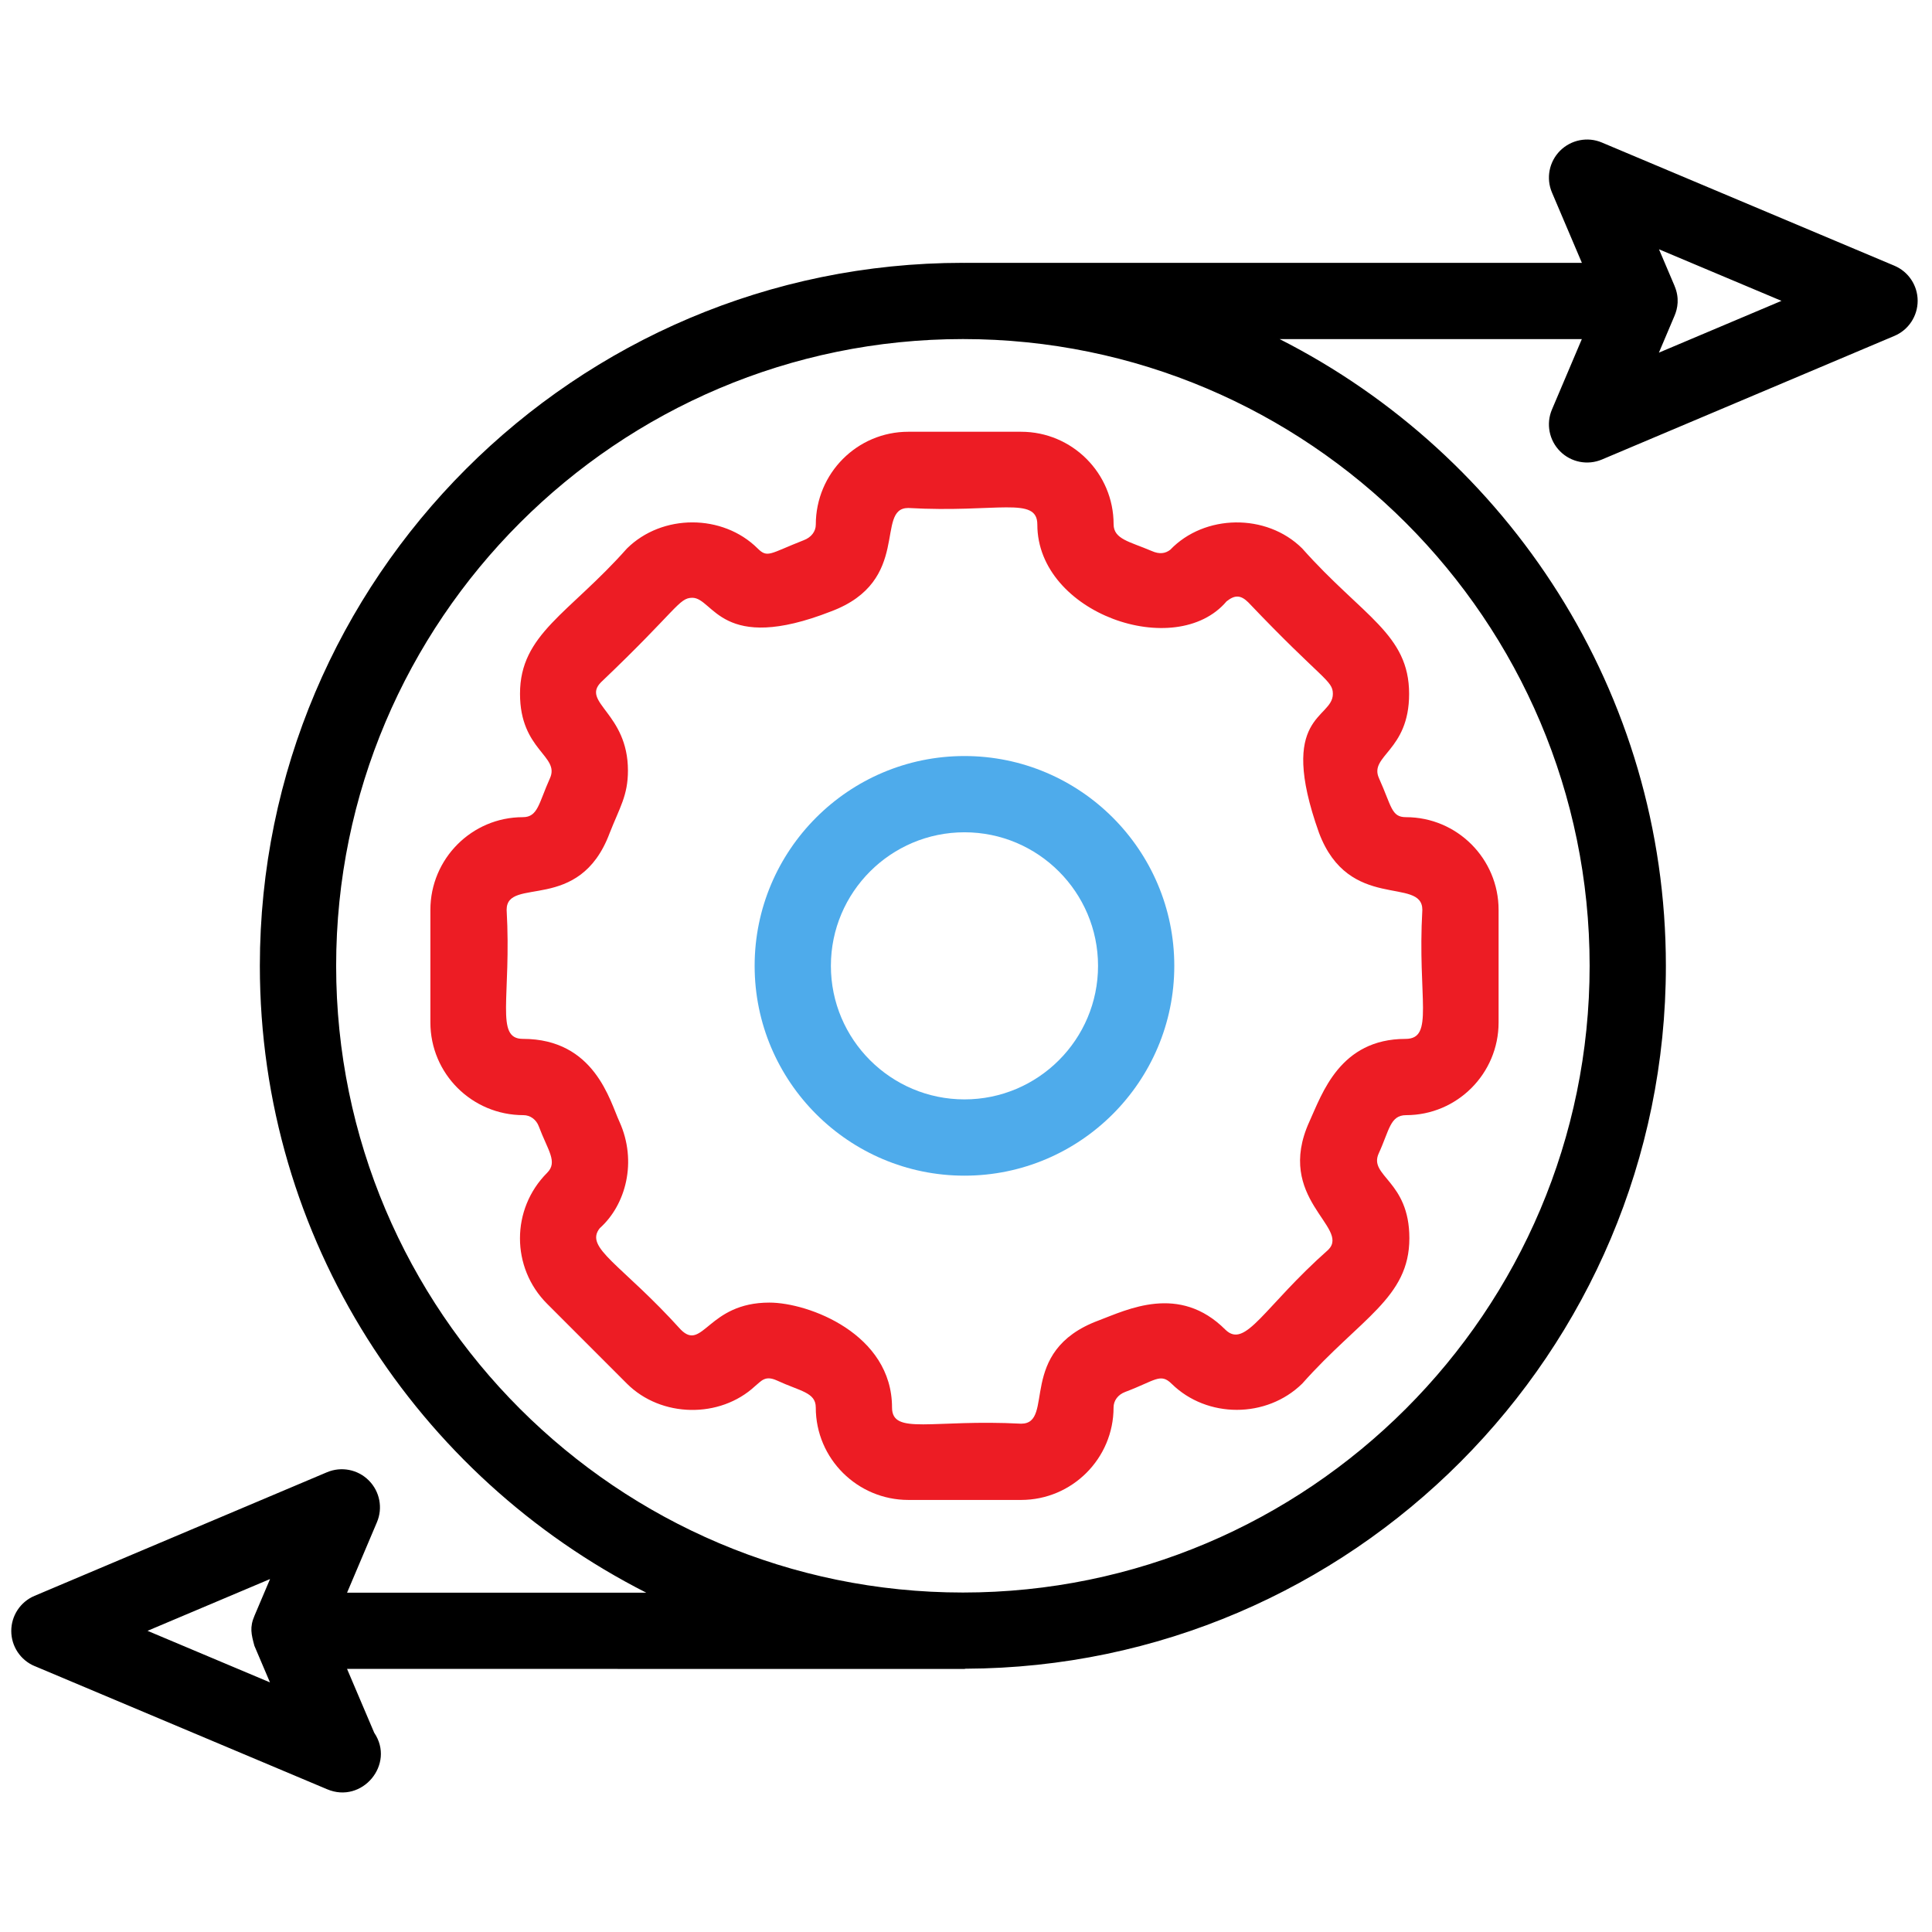
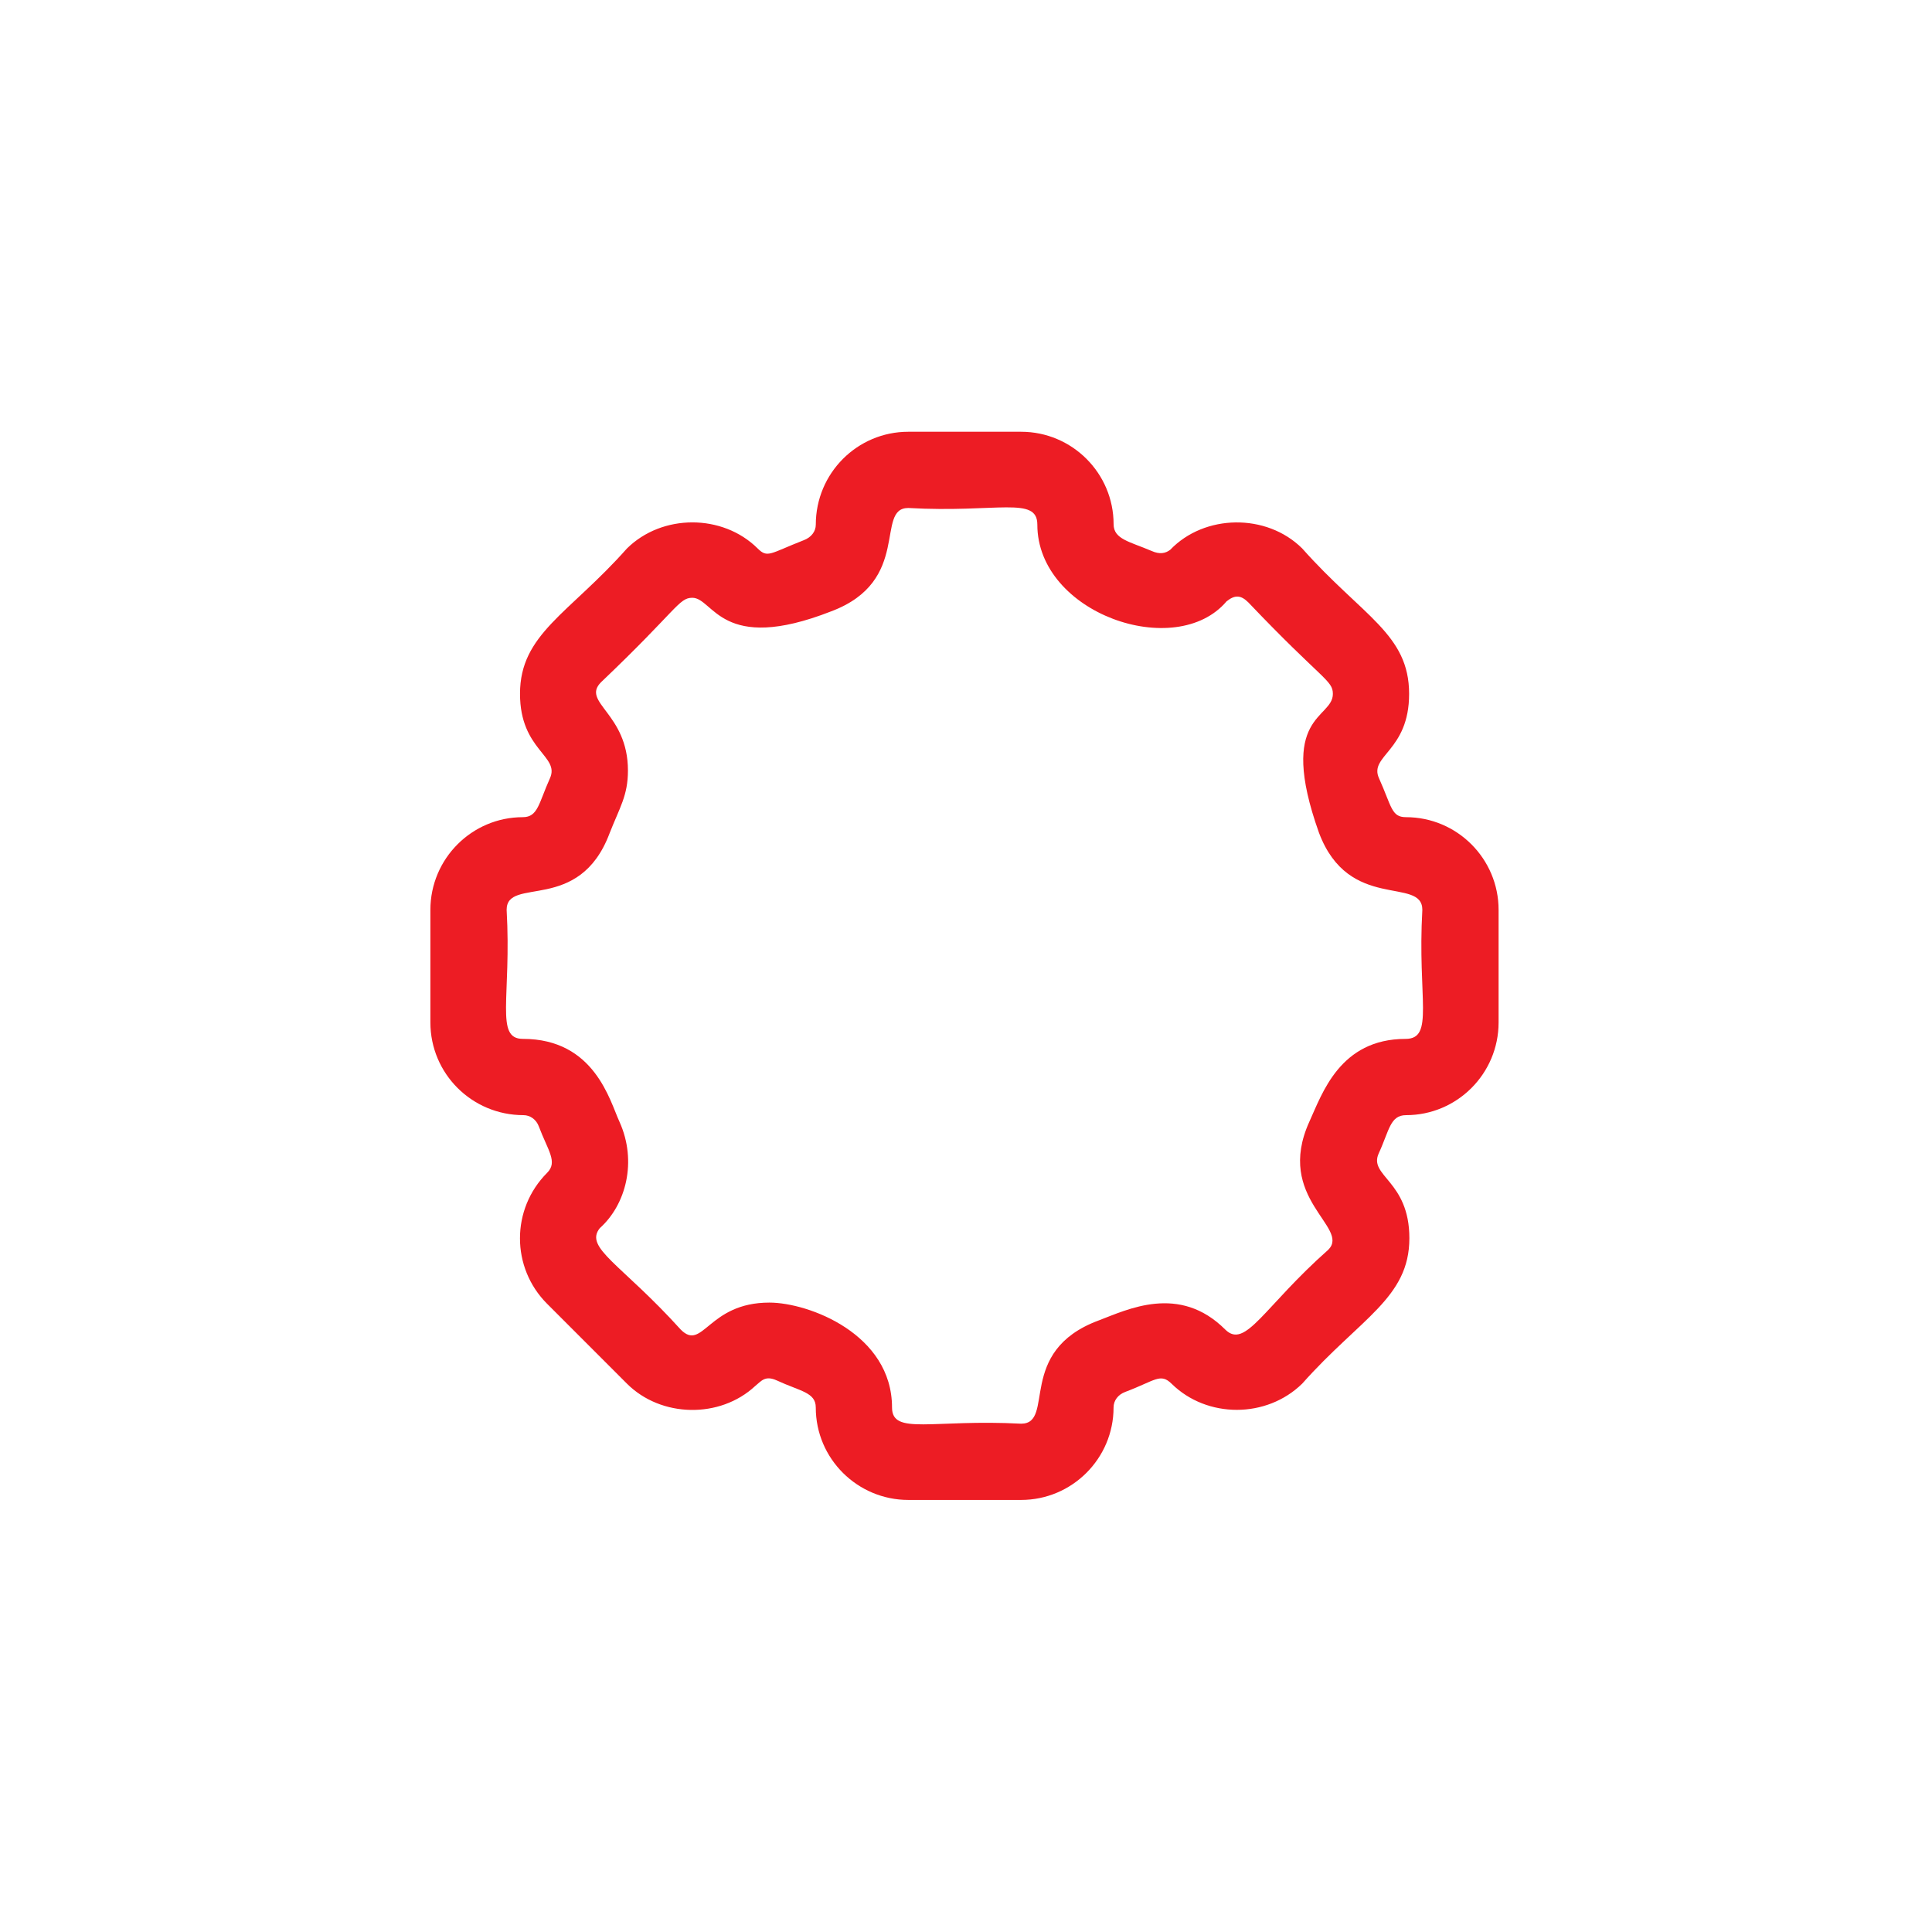
<svg xmlns="http://www.w3.org/2000/svg" width="81" height="81" viewBox="0 0 90 78" fill="none">
-   <path d="M1.614 71.612L15.236 77.349C16.873 78.046 18.423 76.181 17.432 74.717L16.167 71.744L44.929 71.745C44.946 71.745 44.96 71.736 44.977 71.735C62.977 71.668 77.603 57.008 77.603 38.992C77.603 26.245 70.267 15.205 59.609 9.796H73.688L72.296 13.077C72.013 13.743 72.164 14.513 72.676 15.025C73.185 15.535 73.954 15.688 74.624 15.406L88.248 9.648C88.906 9.371 89.332 8.726 89.332 8.012C89.332 7.298 88.904 6.654 88.245 6.377L74.621 0.639C73.958 0.358 73.186 0.511 72.674 1.022C72.163 1.535 72.013 2.305 72.298 2.971L73.69 6.244H44.929C44.924 6.244 44.919 6.247 44.914 6.247C44.894 6.247 44.875 6.244 44.854 6.244C26.797 6.244 12.105 20.935 12.105 38.993C12.105 51.742 19.445 62.785 30.105 68.193H16.168L17.559 64.911C17.842 64.245 17.691 63.475 17.179 62.964C16.668 62.45 15.896 62.303 15.232 62.583L1.609 68.341C0.951 68.618 0.525 69.263 0.525 69.977C0.525 70.691 0.953 71.336 1.612 71.613L1.614 71.612ZM82.988 8.015L77.278 10.428L78 8.724C78.155 8.367 78.243 7.879 78.009 7.326C78.007 7.323 78.008 7.32 78.007 7.317L77.282 5.613L82.988 8.015ZM15.659 38.991C15.659 22.892 28.756 9.795 44.856 9.795C60.953 9.795 74.051 22.892 74.051 38.991C74.051 55.09 60.953 68.186 44.856 68.186C28.756 68.186 15.659 55.09 15.659 38.991ZM12.58 67.558L11.857 69.262C11.621 69.808 11.707 70.133 11.851 70.668L12.576 72.372L6.872 69.97L12.58 67.558Z" fill="black" />
  <path d="M51.874 59.566C51.874 59.243 52.081 58.967 52.418 58.841C53.822 58.313 54.055 57.941 54.584 58.466C56.228 60.078 58.999 60.086 60.664 58.453C63.367 55.408 65.654 54.465 65.654 51.681C65.654 48.994 63.741 48.793 64.227 47.728C64.721 46.658 64.753 45.948 65.503 45.948C67.878 45.948 69.81 44.012 69.81 41.631V36.385C69.81 34.004 67.878 32.067 65.493 32.067C64.812 32.067 64.832 31.571 64.241 30.258C63.757 29.198 65.642 28.997 65.642 26.325C65.642 23.532 63.475 22.715 60.659 19.546C58.994 17.896 56.106 17.951 54.517 19.608C54.297 19.78 54.023 19.835 53.645 19.665C52.63 19.231 51.876 19.121 51.876 18.421C51.876 16.045 49.944 14.113 47.567 14.113H42.311C39.935 14.113 38.003 16.045 38.003 18.44C38.003 18.753 37.795 19.034 37.437 19.167C35.863 19.782 35.76 20.014 35.29 19.545C33.663 17.933 30.845 17.928 29.204 19.552C26.508 22.592 24.224 23.531 24.224 26.319C24.224 28.965 26.104 29.204 25.615 30.263C25.097 31.413 25.061 32.067 24.357 32.067C21.981 32.067 20.049 34.004 20.049 36.385V41.63C20.049 44.011 21.981 45.948 24.385 45.948C24.701 45.948 24.981 46.153 25.099 46.469C25.521 47.594 25.995 48.127 25.488 48.634C23.801 50.321 23.8 53.051 25.488 54.737L29.203 58.454C30.794 60.045 33.537 60.092 35.176 58.569C35.465 58.337 35.637 58.055 36.193 58.309C37.278 58.813 38.002 58.858 38.002 59.566C38.002 61.964 39.956 63.873 42.311 63.873H47.566C49.942 63.873 51.874 61.941 51.874 59.566ZM41.554 59.566C41.554 56.145 37.675 54.68 35.84 54.68C32.98 54.68 32.747 56.973 31.715 55.941C28.944 52.875 27.203 52.134 27.941 51.212C29.155 50.127 29.694 48.11 28.858 46.257C28.412 45.298 27.708 42.395 24.357 42.395C23.042 42.395 23.832 40.467 23.601 36.383C23.601 34.806 26.986 36.584 28.398 32.813C28.865 31.622 29.252 31.063 29.252 29.895C29.252 27.215 27.06 26.723 28 25.779C31.552 22.398 31.62 21.847 32.251 21.847C33.242 21.847 33.581 24.491 38.719 22.479C42.496 21.062 40.743 17.664 42.311 17.664C46.452 17.898 48.323 17.095 48.323 18.438C48.323 22.583 54.775 24.805 57.138 22.013C57.519 21.71 57.794 21.707 58.153 22.063C61.597 25.684 62.09 25.683 62.09 26.324C62.09 27.508 59.474 27.268 61.443 32.793C62.834 36.495 66.258 34.81 66.258 36.384C66.025 40.531 66.834 42.396 65.474 42.396C62.418 42.396 61.591 44.949 60.997 46.248C59.366 49.833 62.916 51.174 61.879 52.216C58.865 54.886 58.022 56.858 57.083 55.942C54.936 53.791 52.512 55.01 51.177 55.513C47.316 56.947 49.176 60.321 47.567 60.321C43.427 60.104 41.554 60.873 41.554 59.566L41.554 59.566Z" fill="#ED1C24" />
-   <path d="M54.703 38.993C54.703 33.604 50.318 29.219 44.929 29.219C39.538 29.219 35.154 33.604 35.154 38.993C35.154 44.382 39.538 48.767 44.929 48.767C50.318 48.767 54.703 44.382 54.703 38.993ZM44.929 45.214C41.498 45.214 38.706 42.423 38.706 38.993C38.706 35.562 41.499 32.771 44.929 32.771C48.36 32.771 51.151 35.562 51.151 38.993C51.151 42.424 48.36 45.214 44.929 45.214Z" fill="#4EABEB" />
</svg>